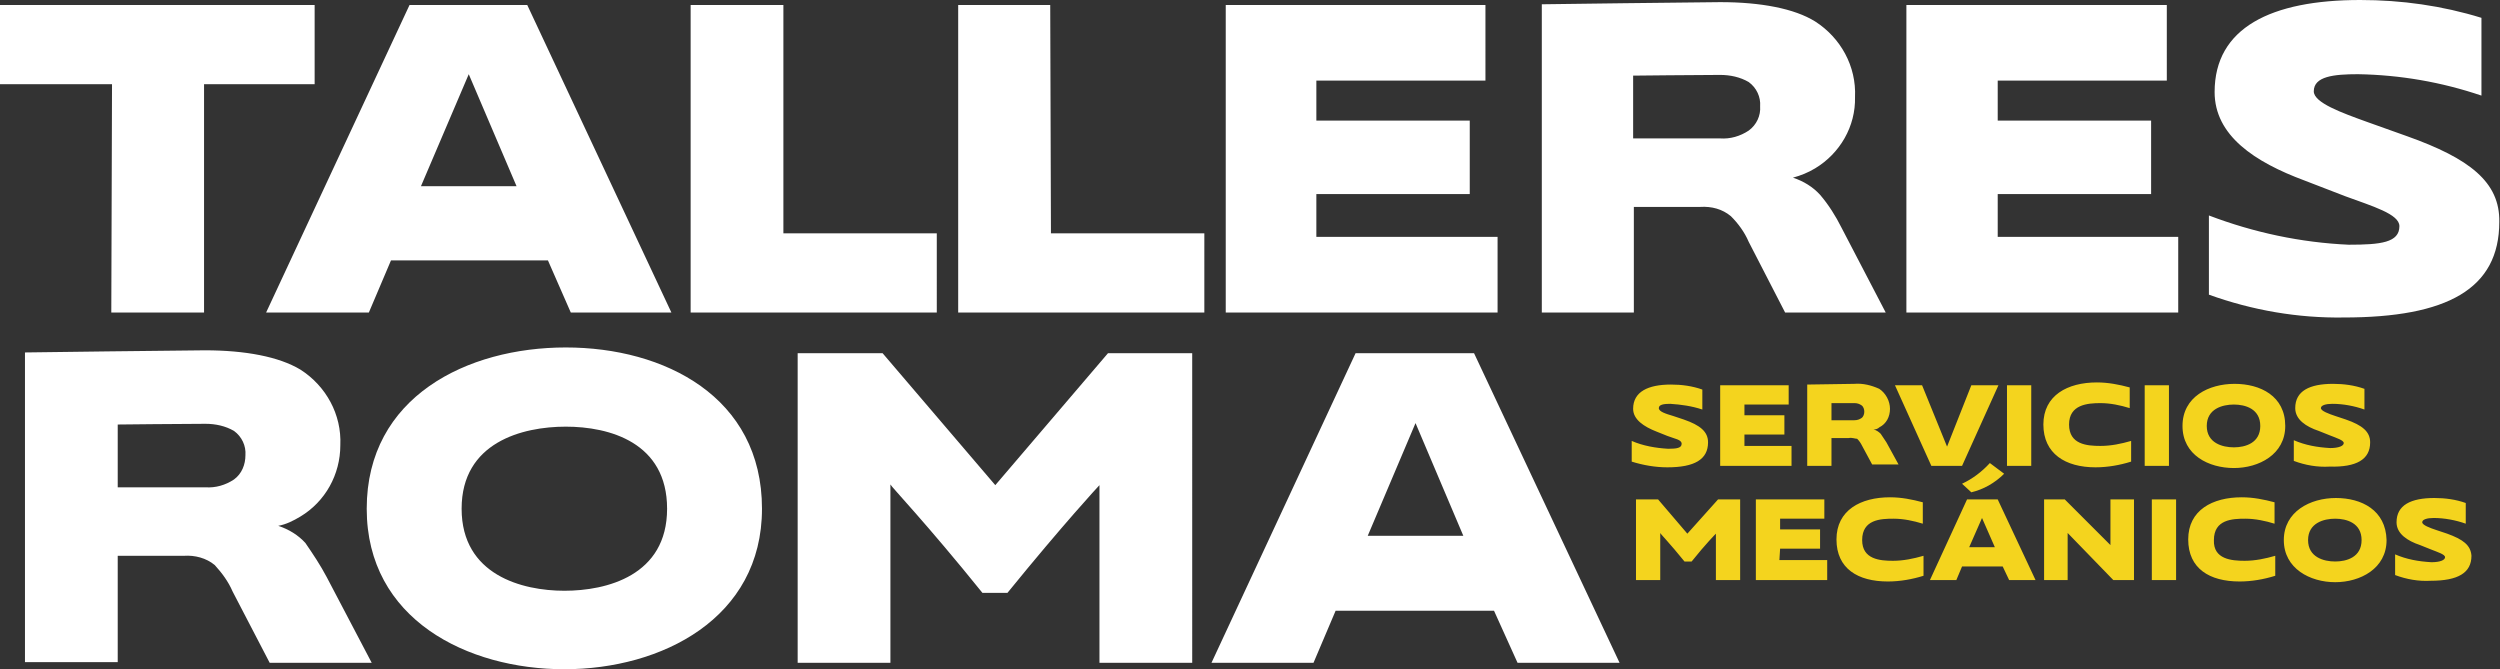
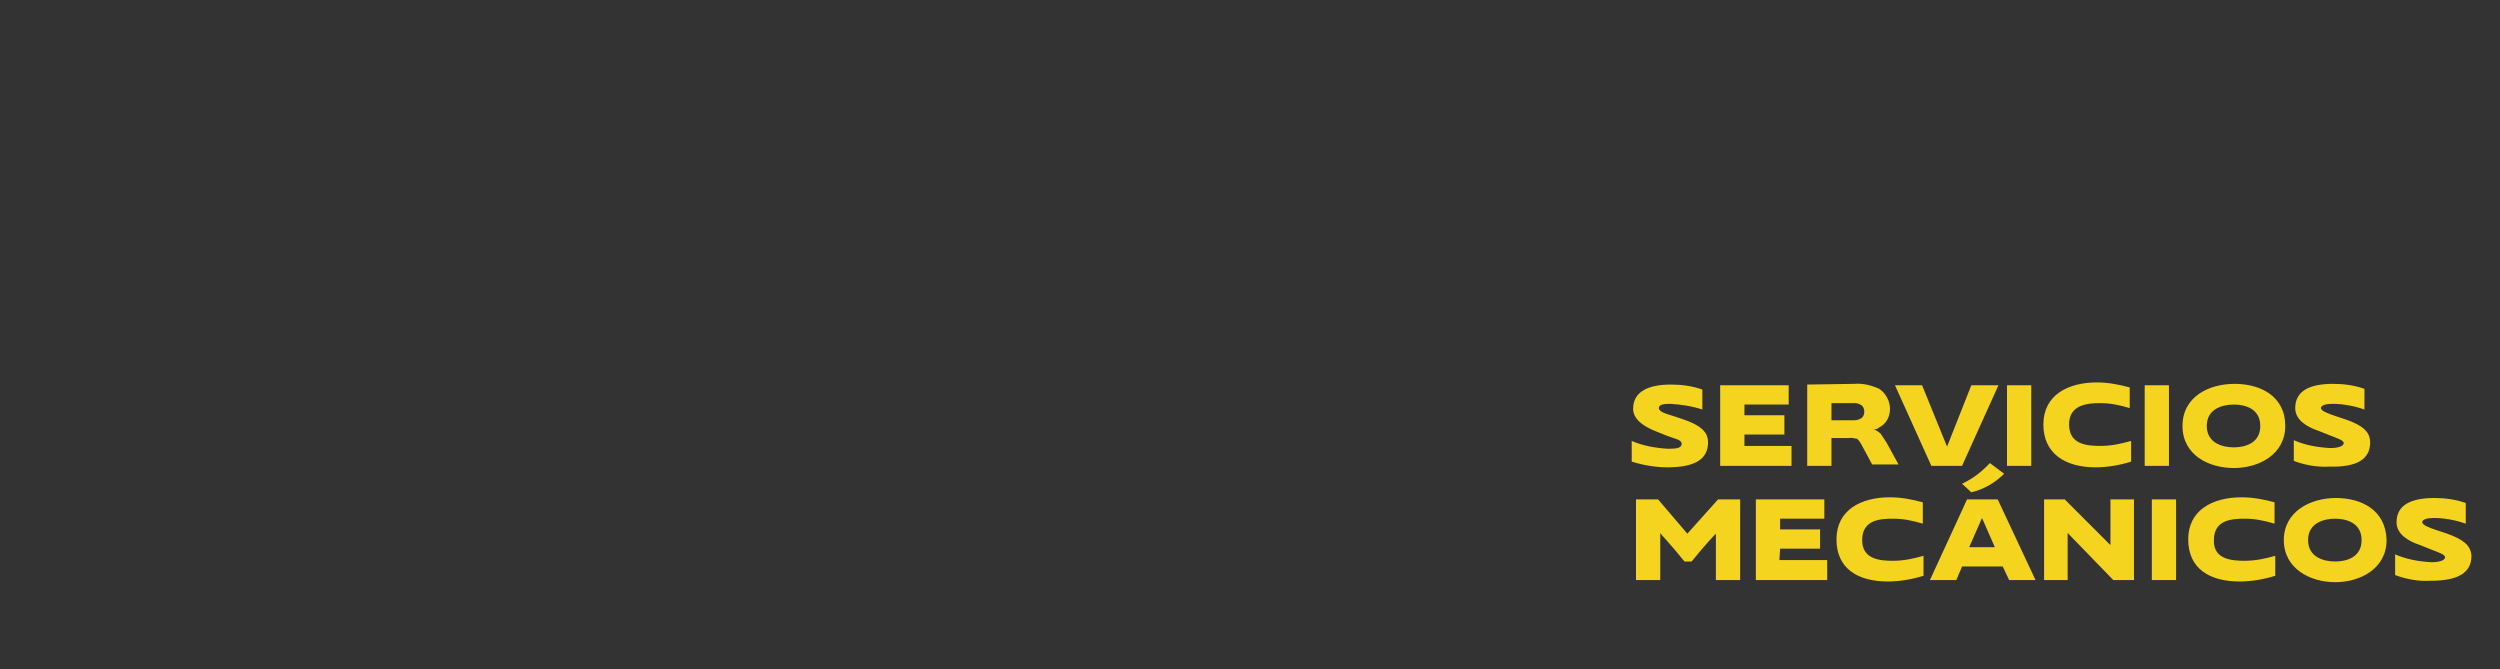
<svg xmlns="http://www.w3.org/2000/svg" version="1.1" id="Capa_1" x="0px" y="0px" viewBox="0 0 350.4 93.8" style="enable-background:new 0 0 350.4 93.8;" xml:space="preserve">
  <rect x="0" y="0" width="350.4" height="93.8" fill="#333333" stroke="none" />
  <style type="text/css">
	.st0{fill:#FFFFFF;}
	.st1{fill:#F4D41E;}
</style>
  <g id="TEXTS">
-     <path class="st0" d="M15.7,11.8H0V0.7h44.1v11.1H28.6v32h-13L15.7,11.8z M37.3,43.8L57.4,0.7h16.5l20.2,43.1H80l-3.2-7.3h-22   l-3.1,7.3L37.3,43.8z M59,26.1h13.4l-6.7-15.7L59,26.1z M131.3,32.7h-21.5v-32H96.8v43.1h34.5L131.3,32.7z M147.2,0.7h-12.9v43.1   h34.5V32.7h-21.5L147.2,0.7z M209.9,33.2h-25.4v-6H206V16.9h-21.5v-5.6h23.7V0.7h-36.4v43.1h38.1L209.9,33.2z M258.1,31.9l6.2,11.9   h-14.1l-5.1-9.9c-0.6-1.4-1.5-2.6-2.5-3.6c-1.2-1-2.7-1.4-4.3-1.3H229v14.8h-12.9V0.6c0,0,22.6-0.3,25-0.3c5.7,0,10.4,0.9,13.3,2.7   c3.6,2.3,5.8,6.3,5.6,10.6c0.1,4.1-2.1,7.9-5.6,10c-1,0.6-2,1-3.1,1.3c1.5,0.5,2.8,1.3,3.8,2.4C256.3,28.7,257.3,30.3,258.1,31.9   L258.1,31.9z M246.7,14.9c0.1-1.3-0.5-2.6-1.6-3.4c-1.2-0.7-2.6-1-4-1c-3,0-12.2,0.1-12.2,0.1v8.8h12.2c1.4,0.1,2.8-0.3,4-1.1   C246.2,17.5,246.8,16.2,246.7,14.9L246.7,14.9z M280,27.2h21.5V16.9H280v-5.6h23.7V0.7h-36.5v43.1h38.1V33.2H280V27.2z M337.4,19.1   l-5.6-2c-3.6-1.3-7.5-2.7-7.5-4.3c0-2.1,2.8-2.4,6.2-2.4c5.9,0.1,11.7,1.1,17.3,3V2.5c-5.5-1.7-11.2-2.5-17-2.5   c-12.5,0-20.4,3.9-20.4,12.9c0,6.1,5.6,9.8,12.6,12.4l5.7,2.2c3.8,1.4,7.6,2.5,7.6,4.2c0,2.3-2.6,2.6-7.1,2.6   c-6.7-0.3-13.3-1.7-19.6-4.1v11.1c6.1,2.2,12.5,3.3,18.9,3.2c14.5,0,21.8-4,21.8-13.4C350.4,25.5,346.1,22.2,337.4,19.1L337.4,19.1   z M45.8,80.9l6.3,12H37.8l-5.2-10c-0.6-1.4-1.5-2.6-2.5-3.7c-1.2-1-2.8-1.4-4.3-1.3h-9.3v14.9h-13V49.4c0,0,22.7-0.3,25.2-0.3   c5.7,0,10.4,0.9,13.4,2.7c3.6,2.3,5.8,6.3,5.6,10.6c0,4.1-2.1,7.9-5.6,10c-1,0.6-2,1.1-3.1,1.3c1.5,0.5,2.8,1.3,3.8,2.4   C43.9,77.7,44.9,79.2,45.8,80.9z M34.4,63.8c0.1-1.3-0.5-2.6-1.6-3.4c-1.2-0.7-2.6-1-4-1c-3.1,0-12.3,0.1-12.3,0.1v8.8h12.3   c1.4,0.1,2.8-0.3,4-1.1C33.9,66.4,34.4,65.1,34.4,63.8z M106.8,71.3c0,15.4-14.1,22.5-27.7,22.5s-27.7-7-27.7-22.5   c0-15.7,14.1-22.6,27.9-22.6S106.8,55.6,106.8,71.3z M93.5,71.3c0-9.3-8.1-11.5-14.2-11.5S64.7,62,64.7,71.3s8.5,11.5,14.4,11.5   S93.5,80.7,93.5,71.3z M139.5,68l-15.8-18.5h-11.9v43.4h13v-25c0.1,0.3,5,5.4,12.9,15.2h3.5c7.8-9.6,12.8-15,12.9-15.1v24.9h13   V49.5h-11.8L139.5,68z M206.6,49.5L227,92.9h-14.3l-3.3-7.3h-22.2l-3.1,7.3h-14.3l20.2-43.4L206.6,49.5z M205.1,75.1l-6.7-15.8   l-6.7,15.8H205.1z" />
    <path class="st1" d="M233.7,65.5c-1.7,0-3.4-0.3-5-0.8v-2.9c1.6,0.7,3.4,1,5.1,1.1c1.2,0,1.9-0.1,1.9-0.7s-1-0.7-2-1.1l-1.5-0.6   c-1.8-0.7-3.3-1.7-3.3-3.2c0-2.4,2.1-3.4,5.3-3.4c1.5,0,3,0.2,4.4,0.7v2.8c-1.5-0.5-3-0.7-4.5-0.8c-0.9,0-1.6,0.1-1.6,0.6   s1,0.8,2,1.1l1.5,0.5c2.3,0.8,3.4,1.7,3.4,3.2C239.4,64.4,237.5,65.5,233.7,65.5z M251.2,62.5h-6.7v-1.6h5.6v-2.7h-5.6v-1.5h6.2V54   h-9.6v11.3h10V62.5z M259.1,61.4h-2.4v3.9h-3.4V53.9l6.6-0.1c1.2-0.1,2.4,0.2,3.5,0.7c0.9,0.6,1.5,1.7,1.5,2.8   c0,1.1-0.5,2.1-1.5,2.6c-0.2,0.2-0.5,0.3-0.8,0.3c0.4,0.1,0.7,0.3,1,0.6c0.3,0.4,0.5,0.8,0.8,1.2l1.7,3.1h-3.7l-1.4-2.6   c-0.2-0.4-0.4-0.7-0.7-1C260,61.5,259.6,61.3,259.1,61.4L259.1,61.4z M256.7,58.9h3.2c0.4,0,0.7-0.1,1-0.3c0.3-0.2,0.4-0.6,0.4-0.9   c0-0.3-0.1-0.7-0.4-0.9c-0.3-0.2-0.6-0.3-1-0.3h-3.2V58.9z M275,65.3l5.1-11.3h-3.8l-3.4,8.6l-3.5-8.6h-3.8l5.1,11.3H275z    M284.7,54h-3.4v11.3h3.4V54z M293.7,65.5c1.7,0,3.4-0.3,5-0.8v-2.9c-1.4,0.4-2.8,0.7-4.3,0.7c-1.9,0-4.4-0.2-4.4-3s2.6-3,4.4-3   c1.4,0,2.8,0.3,4.1,0.7v-2.9c-1.5-0.4-3-0.7-4.6-0.7c-4.1,0-7.5,1.8-7.5,5.9S289.5,65.5,293.7,65.5L293.7,65.5z M304,54h-3.4v11.3   h3.4V54z M320.3,59.7c0,4-3.7,5.9-7.2,5.9s-7.2-1.8-7.2-5.9s3.7-5.9,7.3-5.9S320.3,55.5,320.3,59.7L320.3,59.7z M316.8,59.7   c0-2.4-2.1-3-3.7-3s-3.8,0.6-3.8,3s2.2,3,3.8,3S316.8,62.1,316.8,59.7L316.8,59.7z M332.2,62c0-1.5-1.1-2.4-3.4-3.2l-1.5-0.5   c-0.9-0.3-2-0.7-2-1.1s0.7-0.6,1.6-0.6c1.5,0,3.1,0.3,4.5,0.8v-2.9c-1.4-0.5-2.9-0.7-4.4-0.7c-3.3,0-5.3,1-5.3,3.4   c0,1.6,1.5,2.6,3.3,3.2l1.5,0.6c1,0.4,2,0.7,2,1.1s-0.7,0.7-1.9,0.7c-1.8-0.1-3.5-0.4-5.1-1.1v2.9c1.6,0.6,3.3,0.9,5,0.8   C330.3,65.5,332.2,64.4,332.2,62z M236.5,74.8l-4.1-4.8h-3.1v11.3h3.4v-6.6c0,0.1,1.3,1.4,3.4,4h1c2-2.5,3.4-3.9,3.4-3.9v6.5h3.4   V70h-3.1L236.5,74.8z M249.5,76.9h5.6v-2.7h-5.6v-1.5h6.2V70h-9.6v11.3h10v-2.8h-6.7L249.5,76.9z M261,75.7c0-2.9,2.6-3,4.4-3   c1.4,0,2.8,0.3,4.1,0.7v-3c-1.5-0.4-3-0.7-4.6-0.7c-4.1,0-7.5,1.8-7.5,5.9s3,5.9,7.2,5.9c1.7,0,3.4-0.3,5-0.8v-2.8   c-1.4,0.4-2.8,0.7-4.3,0.7C263.5,78.6,261,78.4,261,75.7z M280,70l5.3,11.3h-3.7l-0.9-1.9H275l-0.8,1.9h-3.7l5.2-11.3H280z    M279.6,76.7l-1.8-4.1l-1.8,4.1H279.6z M275,67.8l1.3,1.2c1.7-0.4,3.3-1.3,4.6-2.6l-2-1.5C277.8,66.1,276.5,67.1,275,67.8z    M295.8,76.4c0,0-2.5-2.5-6.4-6.4h-2.9v11.3h3.3v-6.6c0,0,2.6,2.7,6.4,6.6h2.9V70h-3.3L295.8,76.4z M301.6,81.3h3.4V70h-3.4V81.3z    M310.3,75.7c0-2.9,2.6-3,4.4-3c1.4,0,2.8,0.3,4.1,0.7v-3c-1.5-0.4-3-0.7-4.6-0.7c-4.1,0-7.5,1.8-7.5,5.9s3,5.9,7.2,5.9   c1.7,0,3.4-0.3,5-0.8v-2.8c-1.4,0.4-2.8,0.7-4.3,0.7C312.8,78.6,310.2,78.4,310.3,75.7L310.3,75.7z M334.5,75.7   c0,4-3.7,5.9-7.2,5.9s-7.2-1.9-7.2-5.9s3.7-5.9,7.3-5.9S334.4,71.5,334.5,75.7L334.5,75.7z M331,75.7c0-2.4-2.1-3-3.7-3   s-3.8,0.6-3.8,3s2.2,3,3.8,3S331,78.1,331,75.7L331,75.7z M343,74.8l-1.5-0.5c-0.9-0.3-2-0.7-2-1.1s0.7-0.6,1.6-0.6   c1.5,0,3.1,0.3,4.5,0.8v-2.9c-1.4-0.5-2.9-0.7-4.4-0.7c-3.3,0-5.3,1-5.3,3.4c0,1.6,1.5,2.6,3.3,3.2l1.5,0.6c1,0.4,2,0.7,2,1.1   s-0.7,0.7-1.9,0.7c-1.8-0.1-3.5-0.4-5.1-1.1v2.9c1.6,0.6,3.3,0.9,5,0.8c3.8,0,5.7-1.1,5.7-3.5C346.3,76.4,345.2,75.6,343,74.8   L343,74.8z" />
  </g>
</svg>